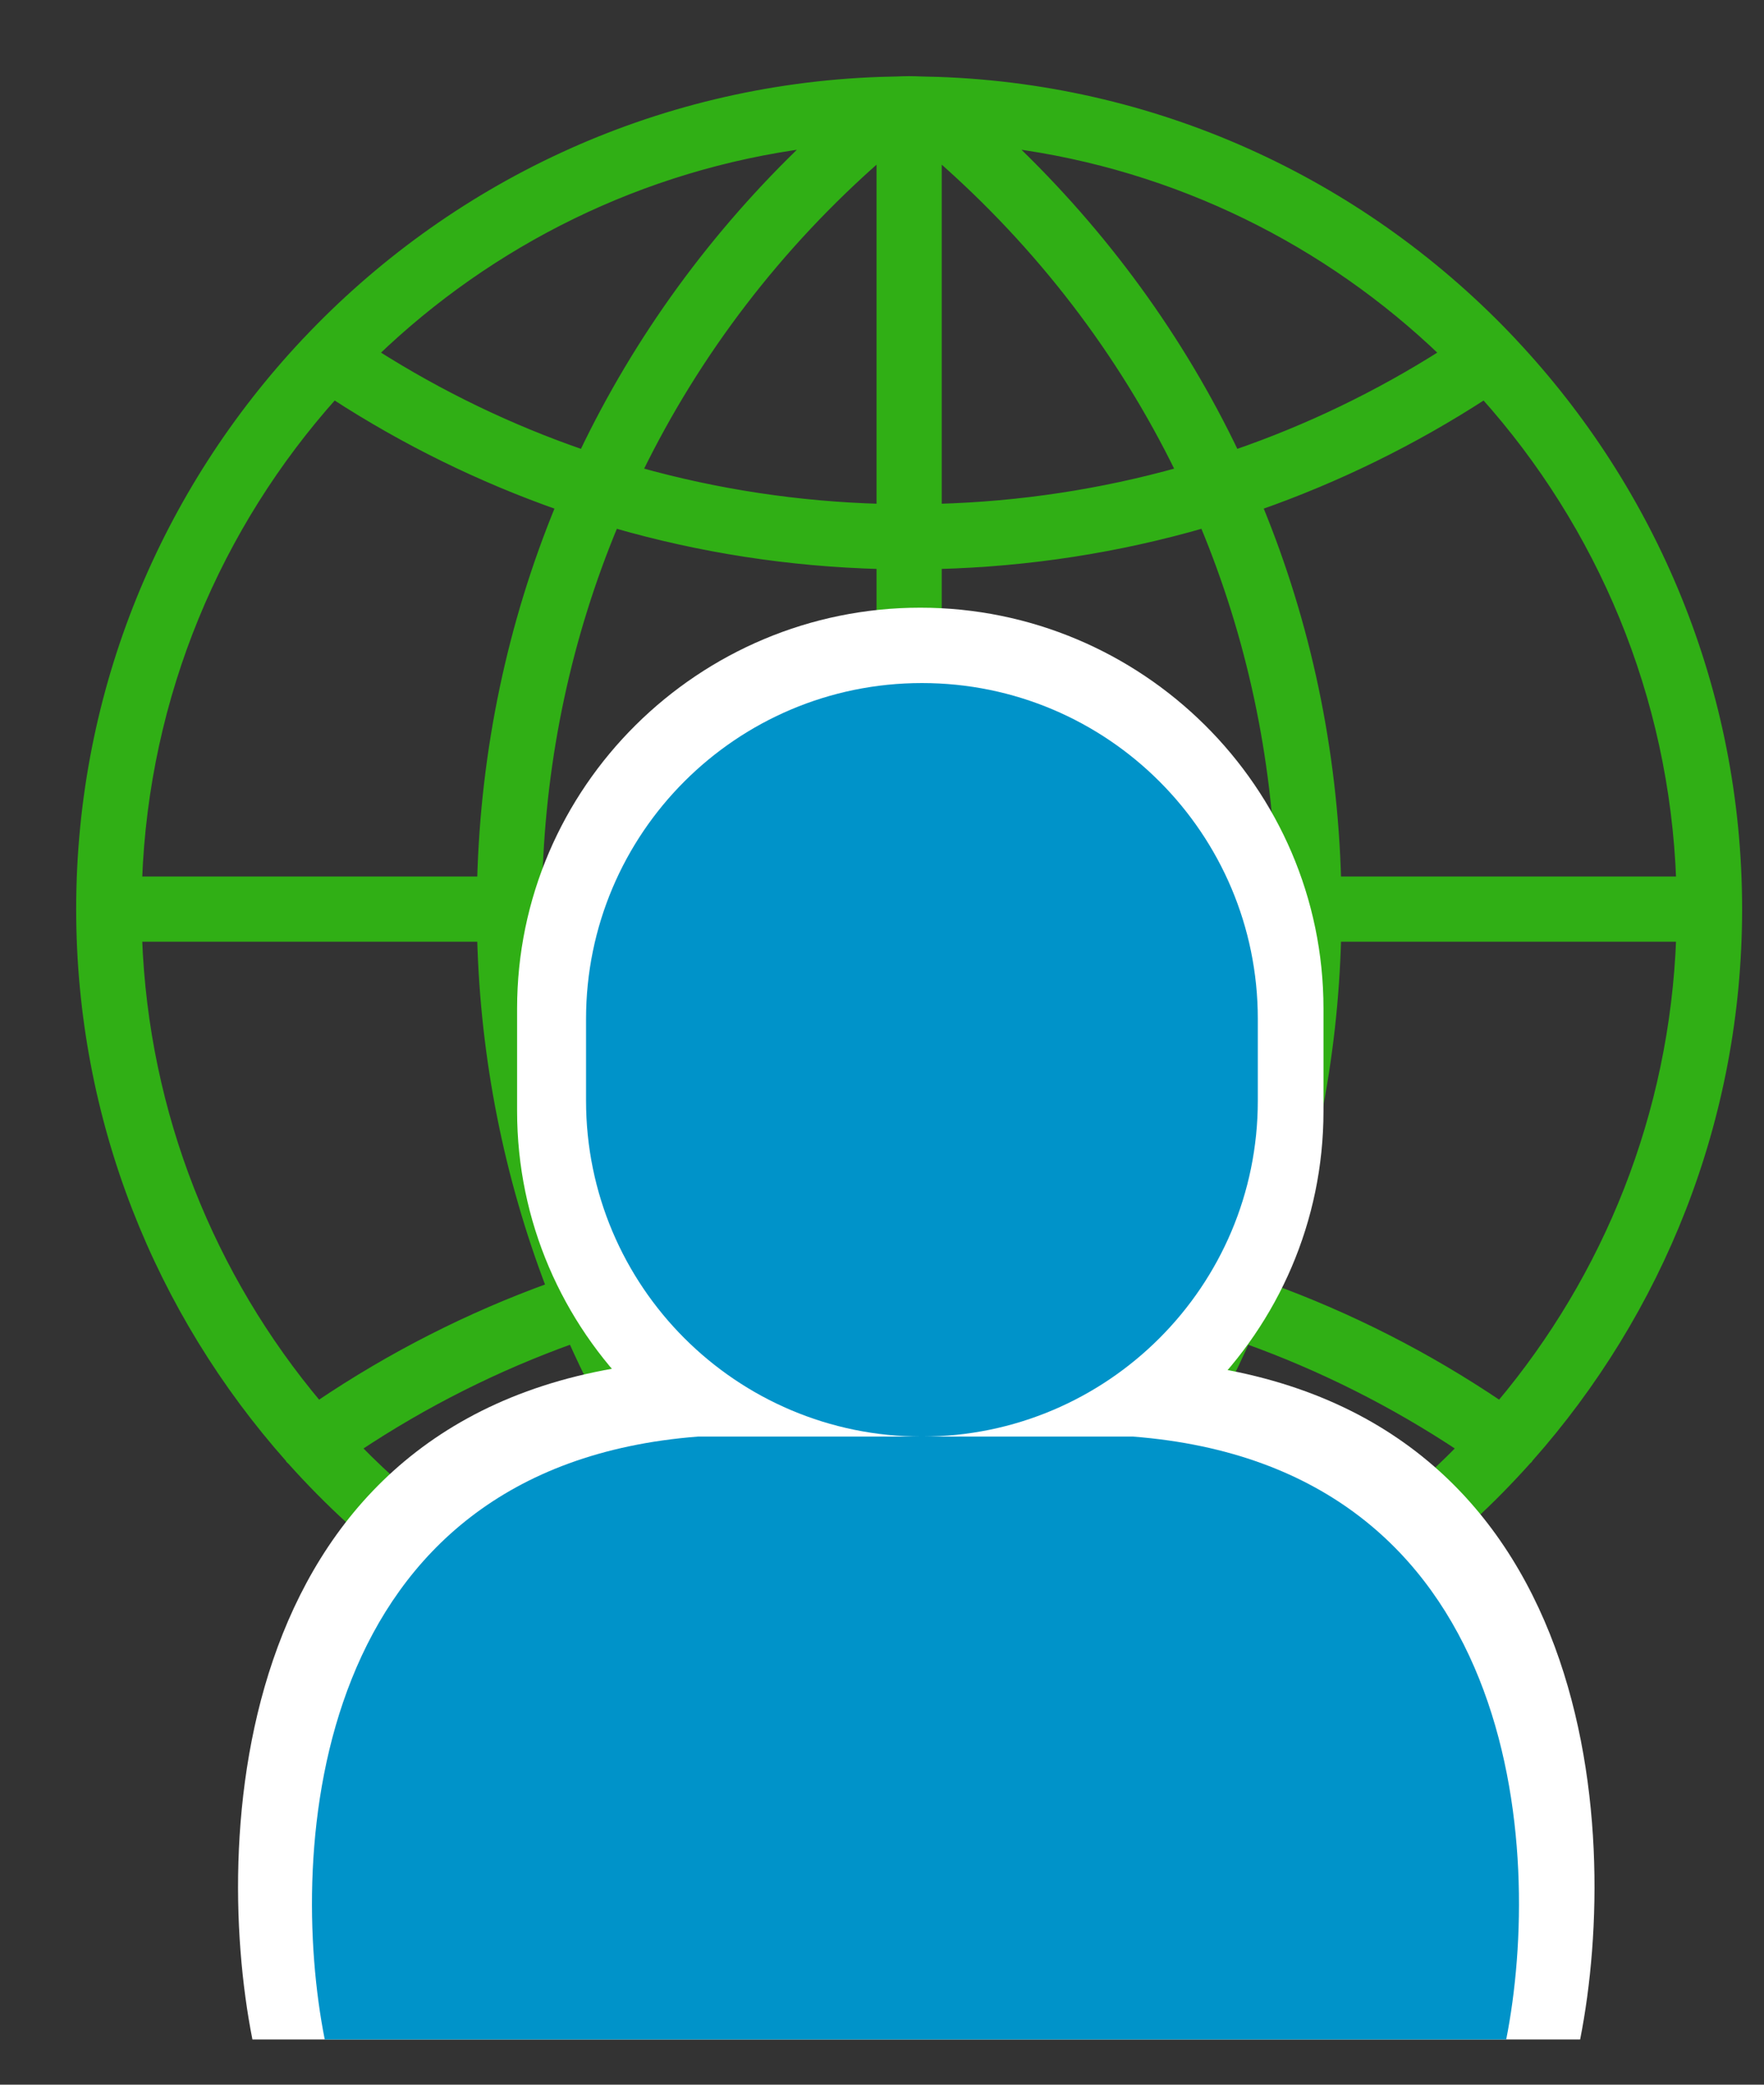
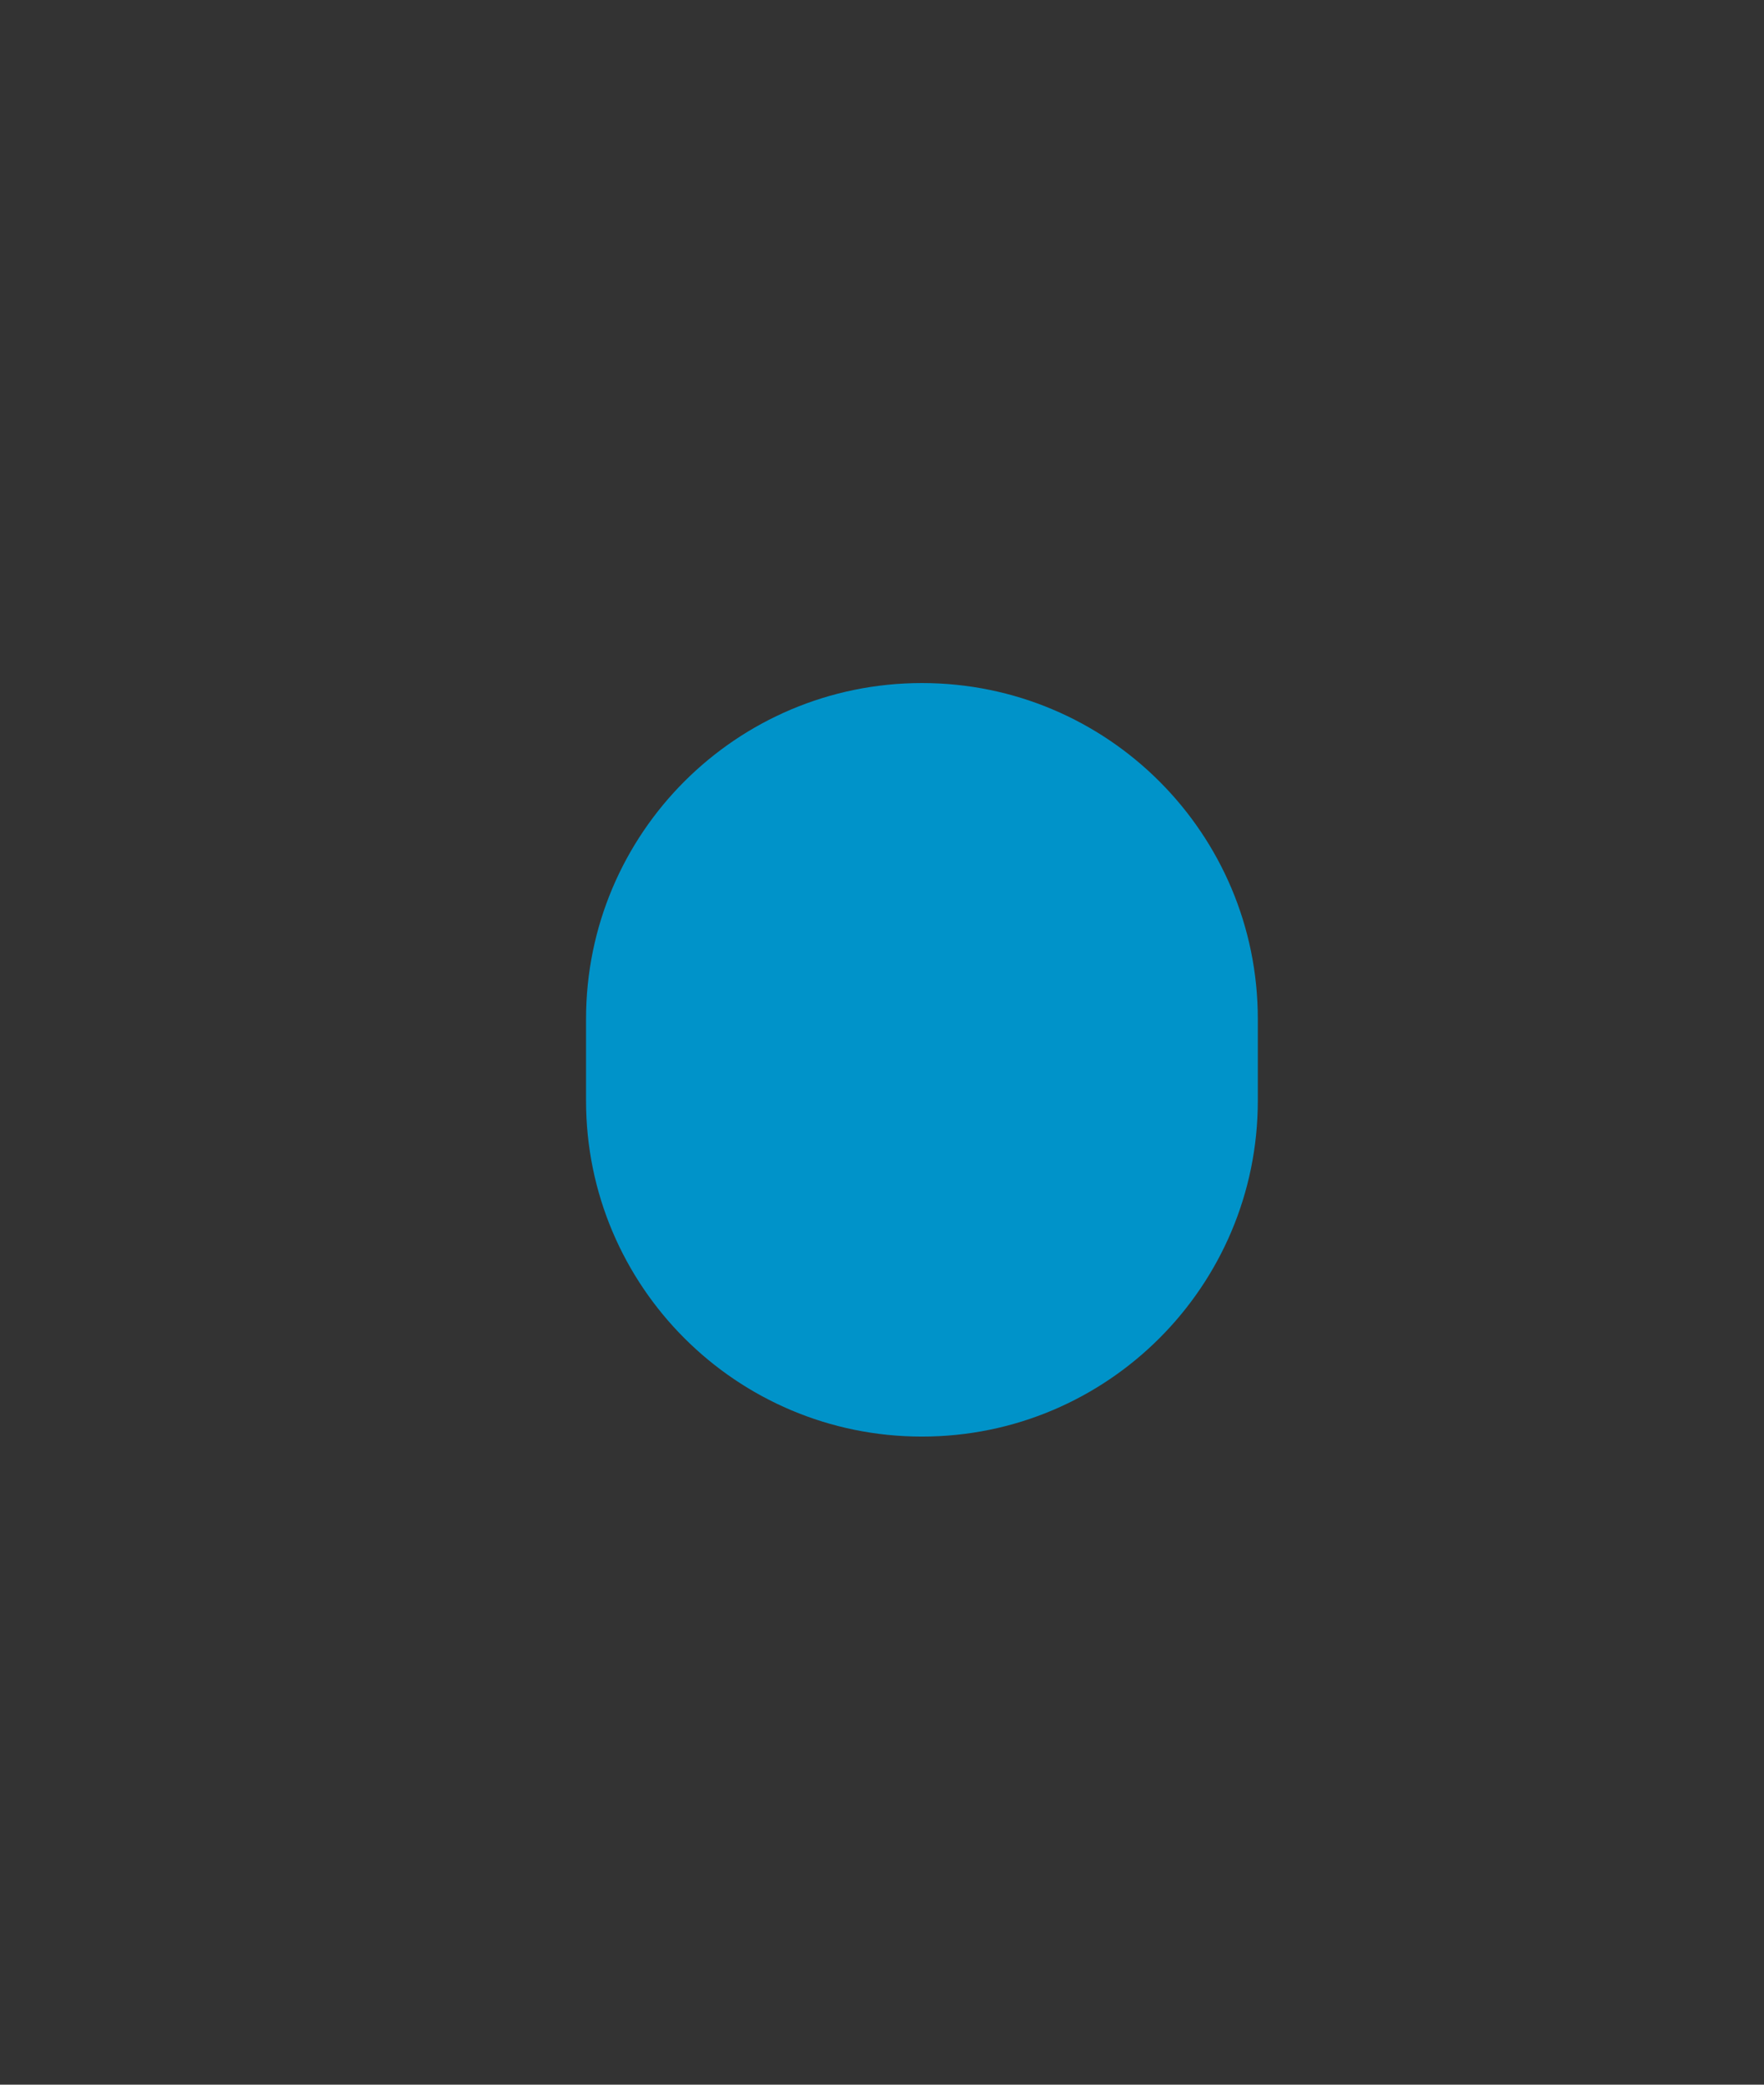
<svg xmlns="http://www.w3.org/2000/svg" width="22" height="26" viewBox="0 0 22 26" fill="none">
  <rect x="0" y="0" width="22" height="26" fill="#333333" stroke="none" />
-   <path d="M19.07 18.191C20.69 16.365 21.677 13.965 21.677 11.338C21.677 8.605 20.609 6.118 18.87 4.268C18.869 4.265 18.867 4.264 18.866 4.263C17.055 2.338 14.518 1.106 11.697 1.009L11.495 1.004C11.443 1.002 11.391 1 11.338 1C11.286 1 11.234 1.002 11.182 1.004L10.981 1.009C8.159 1.106 5.622 2.338 3.812 4.263C3.81 4.264 3.808 4.265 3.807 4.267L3.807 4.268C2.068 6.118 1 8.605 1 11.338C1 13.965 1.987 16.365 3.607 18.191C3.609 18.194 3.609 18.198 3.611 18.201C3.618 18.21 3.627 18.214 3.634 18.222C5.454 20.257 8.066 21.568 10.98 21.668L11.181 21.674C11.234 21.675 11.286 21.677 11.338 21.677C11.391 21.677 11.443 21.675 11.495 21.673L11.696 21.668C14.614 21.568 17.228 20.254 19.049 18.215C19.053 18.209 19.061 18.207 19.065 18.201C19.068 18.198 19.068 18.194 19.07 18.191ZM1.722 11.695H6.001C6.041 13.206 6.336 14.674 6.862 16.05C5.848 16.417 4.879 16.909 3.97 17.523C2.635 15.934 1.803 13.909 1.722 11.695ZM4.165 4.93C5.052 5.506 5.996 5.968 6.981 6.314C6.378 7.778 6.044 9.356 6.001 10.982H1.722C1.807 8.662 2.715 6.55 4.165 4.93ZM20.955 10.982H16.676C16.632 9.356 16.299 7.778 15.695 6.314C16.68 5.968 17.625 5.506 18.512 4.93C19.961 6.55 20.87 8.662 20.955 10.982ZM10.982 6.334C9.951 6.305 8.939 6.151 7.962 5.877C8.685 4.395 9.705 3.057 10.982 1.943V6.334ZM10.982 7.047V10.982H6.714C6.758 9.432 7.083 7.928 7.664 6.535C8.736 6.845 9.849 7.017 10.982 7.047ZM11.695 7.047C12.828 7.017 13.941 6.845 15.013 6.535C15.594 7.928 15.919 9.432 15.963 10.982H11.695V7.047ZM11.695 6.334V1.943C12.972 3.057 13.992 4.395 14.715 5.877C13.737 6.151 12.726 6.305 11.695 6.334ZM15.406 5.66C14.721 4.225 13.77 2.918 12.594 1.797C14.681 2.071 16.56 3.015 18.006 4.406C17.185 4.928 16.314 5.347 15.406 5.66ZM7.271 5.66C6.363 5.347 5.492 4.928 4.671 4.406C6.117 3.015 7.996 2.071 10.084 1.797C8.906 2.918 7.956 4.225 7.271 5.66ZM6.714 11.695H10.982V15.273C9.803 15.305 8.648 15.489 7.538 15.823C7.036 14.52 6.754 13.128 6.714 11.695ZM10.982 15.986V20.734C9.615 19.542 8.543 18.093 7.815 16.486C8.837 16.184 9.898 16.017 10.982 15.986ZM11.695 20.734V15.986C12.778 16.017 13.84 16.184 14.862 16.485C14.133 18.093 13.062 19.542 11.695 20.734ZM11.695 15.273V11.695H15.963C15.922 13.128 15.666 14.247 15.164 15.55C14.055 15.216 12.874 15.305 11.695 15.273ZM16.676 11.695H20.955C20.873 13.909 20.043 15.934 18.706 17.523C17.798 16.909 16.829 16.417 15.815 16.05C16.341 14.674 16.636 13.206 16.676 11.695ZM4.455 18.057C5.298 17.496 6.196 17.046 7.135 16.709C7.828 18.263 8.823 19.68 10.083 20.879C7.89 20.592 5.928 19.566 4.455 18.057ZM12.594 20.879C13.853 19.68 14.849 18.264 15.542 16.709C16.48 17.046 17.378 17.496 18.222 18.057C16.749 19.566 14.786 20.592 12.594 20.879Z" fill="#30AF15" stroke="#30AF15" stroke-width="0.1" />
-   <path d="M8.379 16.977C2.939 17.4 2.625 22.793 3.148 25.436H19.707C20.23 22.793 19.916 17.4 14.476 16.977H11.517H11.338H8.379Z" fill="white" />
-   <path d="M6.449 12.579C6.449 9.817 8.716 7.579 11.477 7.579C14.239 7.579 16.506 9.817 16.506 12.579V13.857C16.506 16.619 14.239 18.857 11.477 18.857C8.716 18.857 6.449 16.619 6.449 13.857V12.579Z" fill="white" />
-   <path d="M8.704 17.917C3.864 18.293 3.585 23.087 4.05 25.436H18.785C19.25 23.087 18.971 18.293 14.13 17.917H11.497H11.338H8.704Z" fill="#0093C9" />
  <path d="M7.309 12.708C7.309 10.394 9.184 8.519 11.498 8.519C13.811 8.519 15.687 10.394 15.687 12.708V13.728C15.687 16.042 13.811 17.917 11.498 17.917C9.184 17.917 7.309 16.042 7.309 13.728V12.708Z" fill="#0093C9" />
</svg>